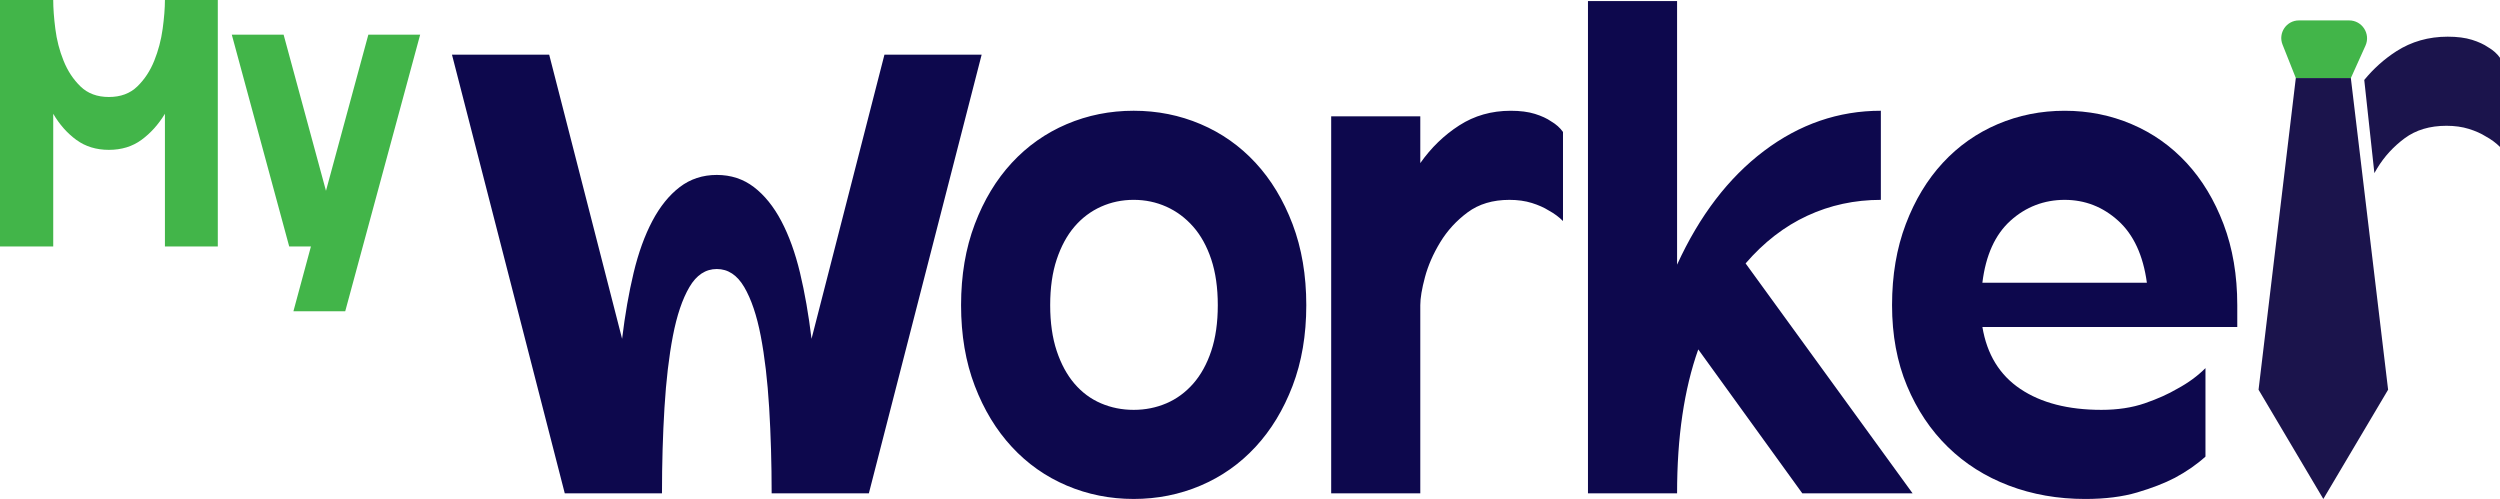
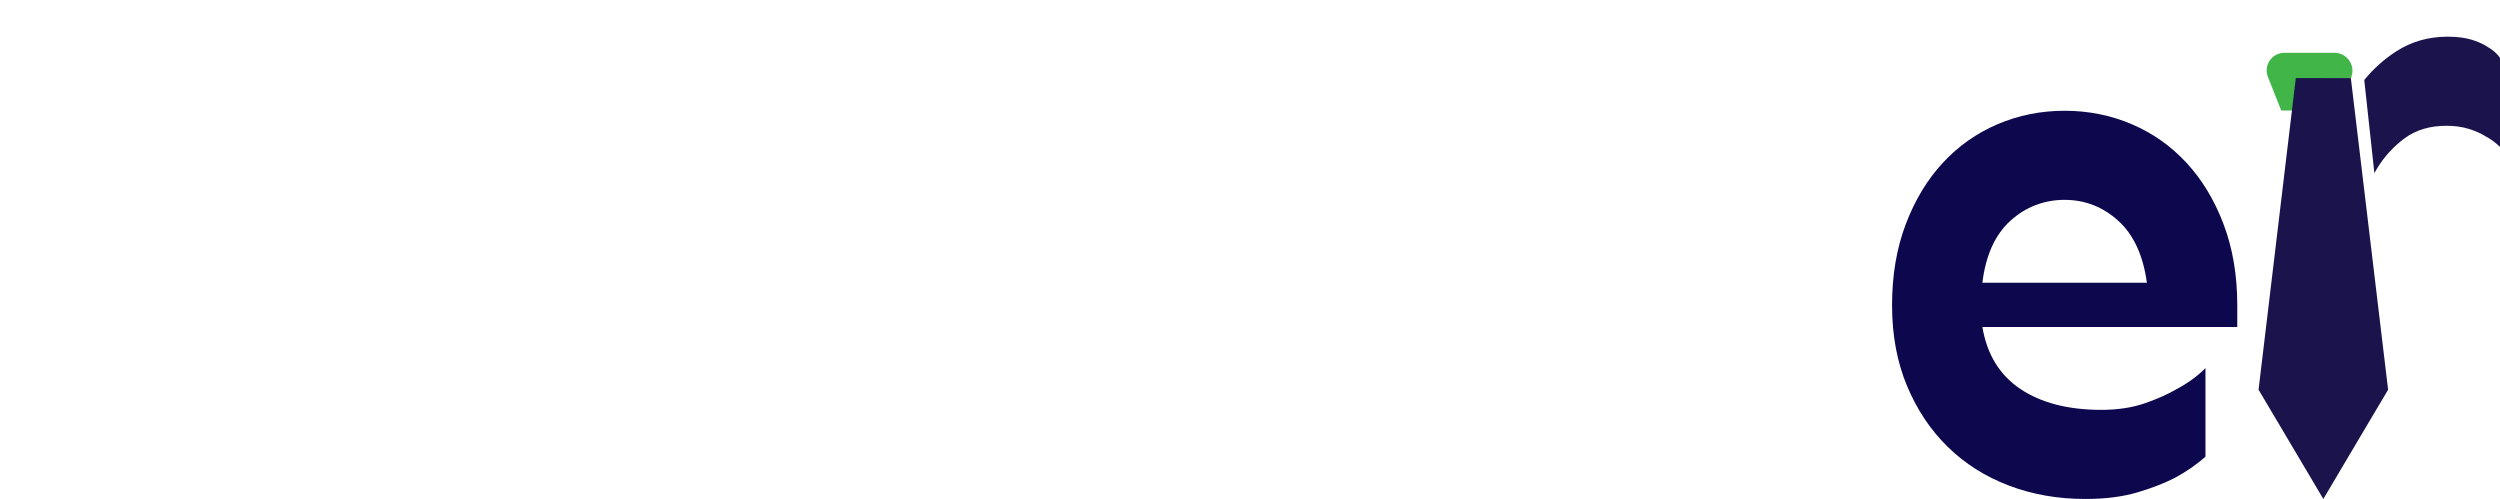
<svg xmlns="http://www.w3.org/2000/svg" id="Layer_1" data-name="Layer 1" viewBox="0 0 1506.31 300.64">
  <defs>
    <style>      .cls-1 {        fill: #42b549;      }      .cls-2 {        fill: #0d084d;      }      .cls-3 {        fill: #1b144c;      }    </style>
  </defs>
  <g>
-     <path class="cls-2" d="M340.29,297.26L272.33,32.94h58.57l43.93,171.2c1.75-14.51,4.07-27.78,6.95-39.8,2.88-12.02,6.63-22.4,11.26-31.16,4.63-8.76,10.14-15.58,16.52-20.46s13.83-7.32,22.34-7.32,15.96,2.44,22.34,7.32c6.38,4.88,11.89,11.7,16.52,20.46,4.63,8.76,8.38,19.15,11.26,31.16,2.88,12.02,5.19,25.28,6.95,39.8l43.93-171.21h58.57l-67.96,264.32h-58.57c0-18.02-.51-35.23-1.5-51.62-1-16.39-2.69-30.79-5.07-43.18-2.38-12.39-5.7-22.21-9.95-29.47-4.26-7.26-9.76-10.89-16.52-10.89s-12.27,3.63-16.52,10.89c-4.26,7.26-7.57,17.08-9.95,29.47-2.38,12.39-4.07,26.79-5.07,43.18-1,16.4-1.5,33.6-1.5,51.62h-58.57ZM683.07,66.73c14.27,0,27.72,2.69,40.36,8.07,12.64,5.38,23.65,13.14,33.04,23.28,9.39,10.14,16.83,22.47,22.34,36.98,5.5,14.52,8.26,30.79,8.26,48.81s-2.76,34.23-8.26,48.62c-5.51,14.4-12.95,26.66-22.34,36.79-9.39,10.14-20.4,17.9-33.04,23.28-12.64,5.38-26.09,8.07-40.36,8.07s-27.72-2.69-40.36-8.07c-12.64-5.38-23.66-13.14-33.04-23.28-9.39-10.14-16.84-22.4-22.34-36.79-5.51-14.39-8.26-30.6-8.26-48.62s2.75-34.29,8.26-48.81c5.5-14.51,12.95-26.84,22.34-36.98,9.39-10.14,20.4-17.89,33.04-23.28,12.64-5.38,26.09-8.07,40.36-8.07h0ZM683.07,246.95c7.01,0,13.58-1.32,19.71-3.94,6.13-2.63,11.51-6.57,16.14-11.83,4.63-5.26,8.26-11.83,10.89-19.71,2.63-7.88,3.94-17.08,3.94-27.6s-1.32-19.71-3.94-27.6c-2.63-7.88-6.26-14.45-10.89-19.71s-10.01-9.26-16.14-12.02c-6.14-2.75-12.71-4.13-19.71-4.13s-13.58,1.38-19.71,4.13c-6.13,2.76-11.45,6.76-15.96,12.02-4.5,5.26-8.07,11.83-10.7,19.71-2.63,7.89-3.94,17.08-3.94,27.6s1.32,19.71,3.94,27.6c2.63,7.89,6.2,14.45,10.7,19.71,4.51,5.26,9.82,9.2,15.96,11.83,6.13,2.63,12.7,3.94,19.71,3.94ZM941.76,133.19c-2.51-2.5-5.39-4.63-8.64-6.38-2.76-1.75-6.14-3.25-10.14-4.51-4.01-1.25-8.51-1.88-13.52-1.88-10.02,0-18.4,2.51-25.16,7.51-6.76,5.01-12.27,11.02-16.52,18.02-4.26,7.01-7.32,14.02-9.2,21.02-1.88,7.01-2.82,12.64-2.82,16.89v113.39h-53.69V70.11h53.69v28.16c6.51-9.26,14.33-16.83,23.47-22.71,9.14-5.88,19.46-8.82,30.97-8.82,5.76,0,10.64.63,14.64,1.88,4,1.26,7.26,2.76,9.76,4.51,3.01,1.76,5.38,3.88,7.14,6.38v53.69h0ZM1133.24,120.42c-15.77,0-30.54,3.19-44.3,9.57-13.77,6.38-26.16,15.96-37.17,28.72l100.62,138.54h-66.45l-62.7-86.73c-4.26,12.01-7.45,25.22-9.57,39.61-2.13,14.4-3.19,30.1-3.19,47.12h-53.69V.65h53.69v158.82c13.52-29.53,30.98-52.38,52.38-68.52s44.87-24.22,70.4-24.22v53.69Z" />
    <path class="cls-2" d="M1348,197.01h-153.56c2.75,16.52,10.38,28.97,22.9,37.36,12.51,8.39,28.78,12.58,48.81,12.58,9.76,0,18.46-1.32,26.09-3.94,7.63-2.63,14.2-5.57,19.71-8.82,6.51-3.5,12.14-7.63,16.9-12.39v53.31c-5.26,4.76-11.39,9.01-18.4,12.77-6.26,3.26-13.83,6.2-22.71,8.82-8.89,2.63-19.34,3.94-31.35,3.94-16.52,0-31.85-2.69-45.99-8.07-14.14-5.38-26.41-13.14-36.79-23.28-10.39-10.14-18.58-22.4-24.59-36.79-6.01-14.39-9.01-30.6-9.01-48.62s2.75-34.29,8.26-48.81c5.5-14.51,12.95-26.84,22.34-36.98,9.39-10.14,20.4-17.89,33.04-23.28,12.64-5.38,26.09-8.07,40.36-8.07s27.72,2.69,40.36,8.07c12.64,5.38,23.65,13.14,33.04,23.28s16.83,22.47,22.34,36.98c5.5,14.52,8.26,30.79,8.26,48.81v13.14h0ZM1293.55,170.36c-2.25-16.52-8.01-28.97-17.27-37.36-9.26-8.38-20.03-12.58-32.29-12.58s-23.41,4.19-32.66,12.58c-9.26,8.39-14.89,20.84-16.9,37.36h99.12Z" />
  </g>
-   <path class="cls-1" d="M32.07,148.52H0V0h32.07c0,4.93.42,10.73,1.27,17.4.84,6.68,2.49,13.08,4.96,19.2,2.46,6.12,5.87,11.29,10.23,15.51,4.36,4.22,10.05,6.33,17.09,6.33s12.73-2.11,17.09-6.33c4.36-4.22,7.77-9.39,10.23-15.51,2.46-6.12,4.15-12.52,5.06-19.2.91-6.68,1.37-12.48,1.37-17.4h31.86v148.52h-31.86v-79.96c-3.94,6.47-8.65,11.71-14.14,15.72-5.48,4.01-12.02,6.01-19.62,6.01s-14.13-2-19.62-6.01c-5.49-4.01-10.13-9.25-13.92-15.72v79.96ZM176.79,187.55l10.55-39.03h-13.08l-34.6-127.64h31.22l25.53,94.09,25.53-94.09h31.22l-45.15,166.66h-31.23Z" />
-   <path class="cls-1" d="M1400.8,47.05h15.65l8.8-19.53c3.22-7.14-2.01-15.22-9.84-15.22h-30.25c-7.51,0-12.65,7.57-9.88,14.55l8.02,20.2h17.52Z" />
+   <path class="cls-1" d="M1400.8,47.05h15.65c3.22-7.14-2.01-15.22-9.84-15.22h-30.25c-7.51,0-12.65,7.57-9.88,14.55l8.02,20.2h17.52Z" />
  <path class="cls-3" d="M1499.18,28.49c-2.51-1.75-5.76-3.25-9.76-4.51-4.01-1.25-8.89-1.88-14.64-1.88-11.51,0-21.84,2.95-30.97,8.82-7.27,4.68-13.69,10.44-19.29,17.26l6.1,56.13c.56-1.01,1.14-2,1.74-2.99,4.25-7,9.76-13.01,16.52-18.02,6.76-5,15.14-7.51,25.16-7.51,5,0,9.51.63,13.52,1.88,4,1.26,7.38,2.76,10.14,4.51,3.25,1.75,6.13,3.88,8.64,6.38v-53.69c-1.75-2.5-4.13-4.63-7.14-6.38h0ZM1426.98,135.18l-6.1-51.03-4.44-37.1h-33.16l-1.97,16.47-18.3,153.08-2.18,18.21,2.18,3.67,18.69,31.53,18.16,30.63,39.03-65.83-11.91-99.63h0Z" />
</svg>